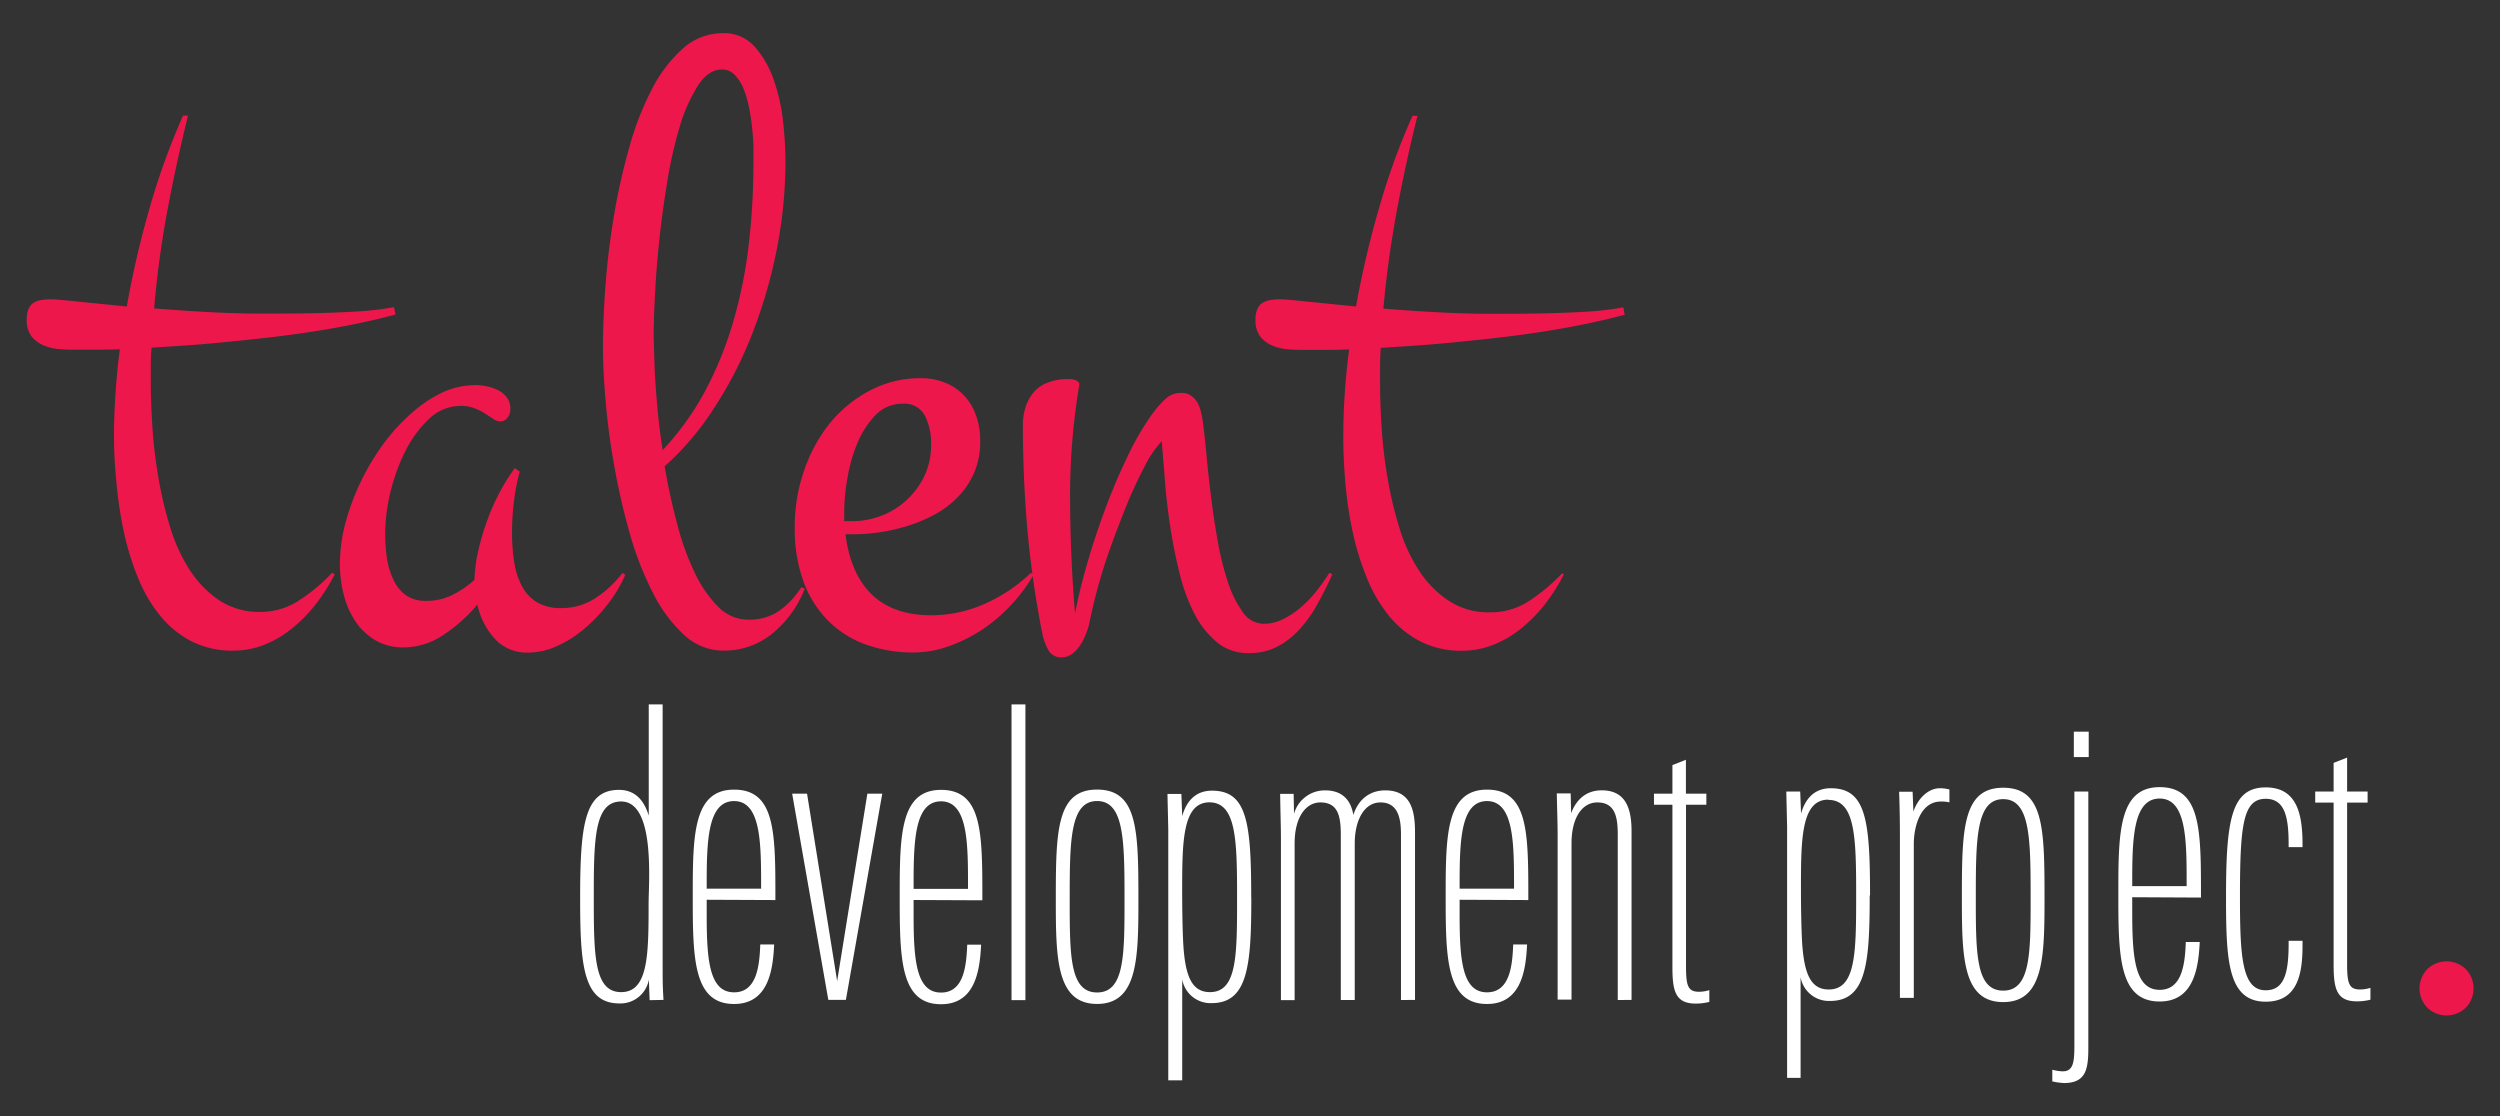
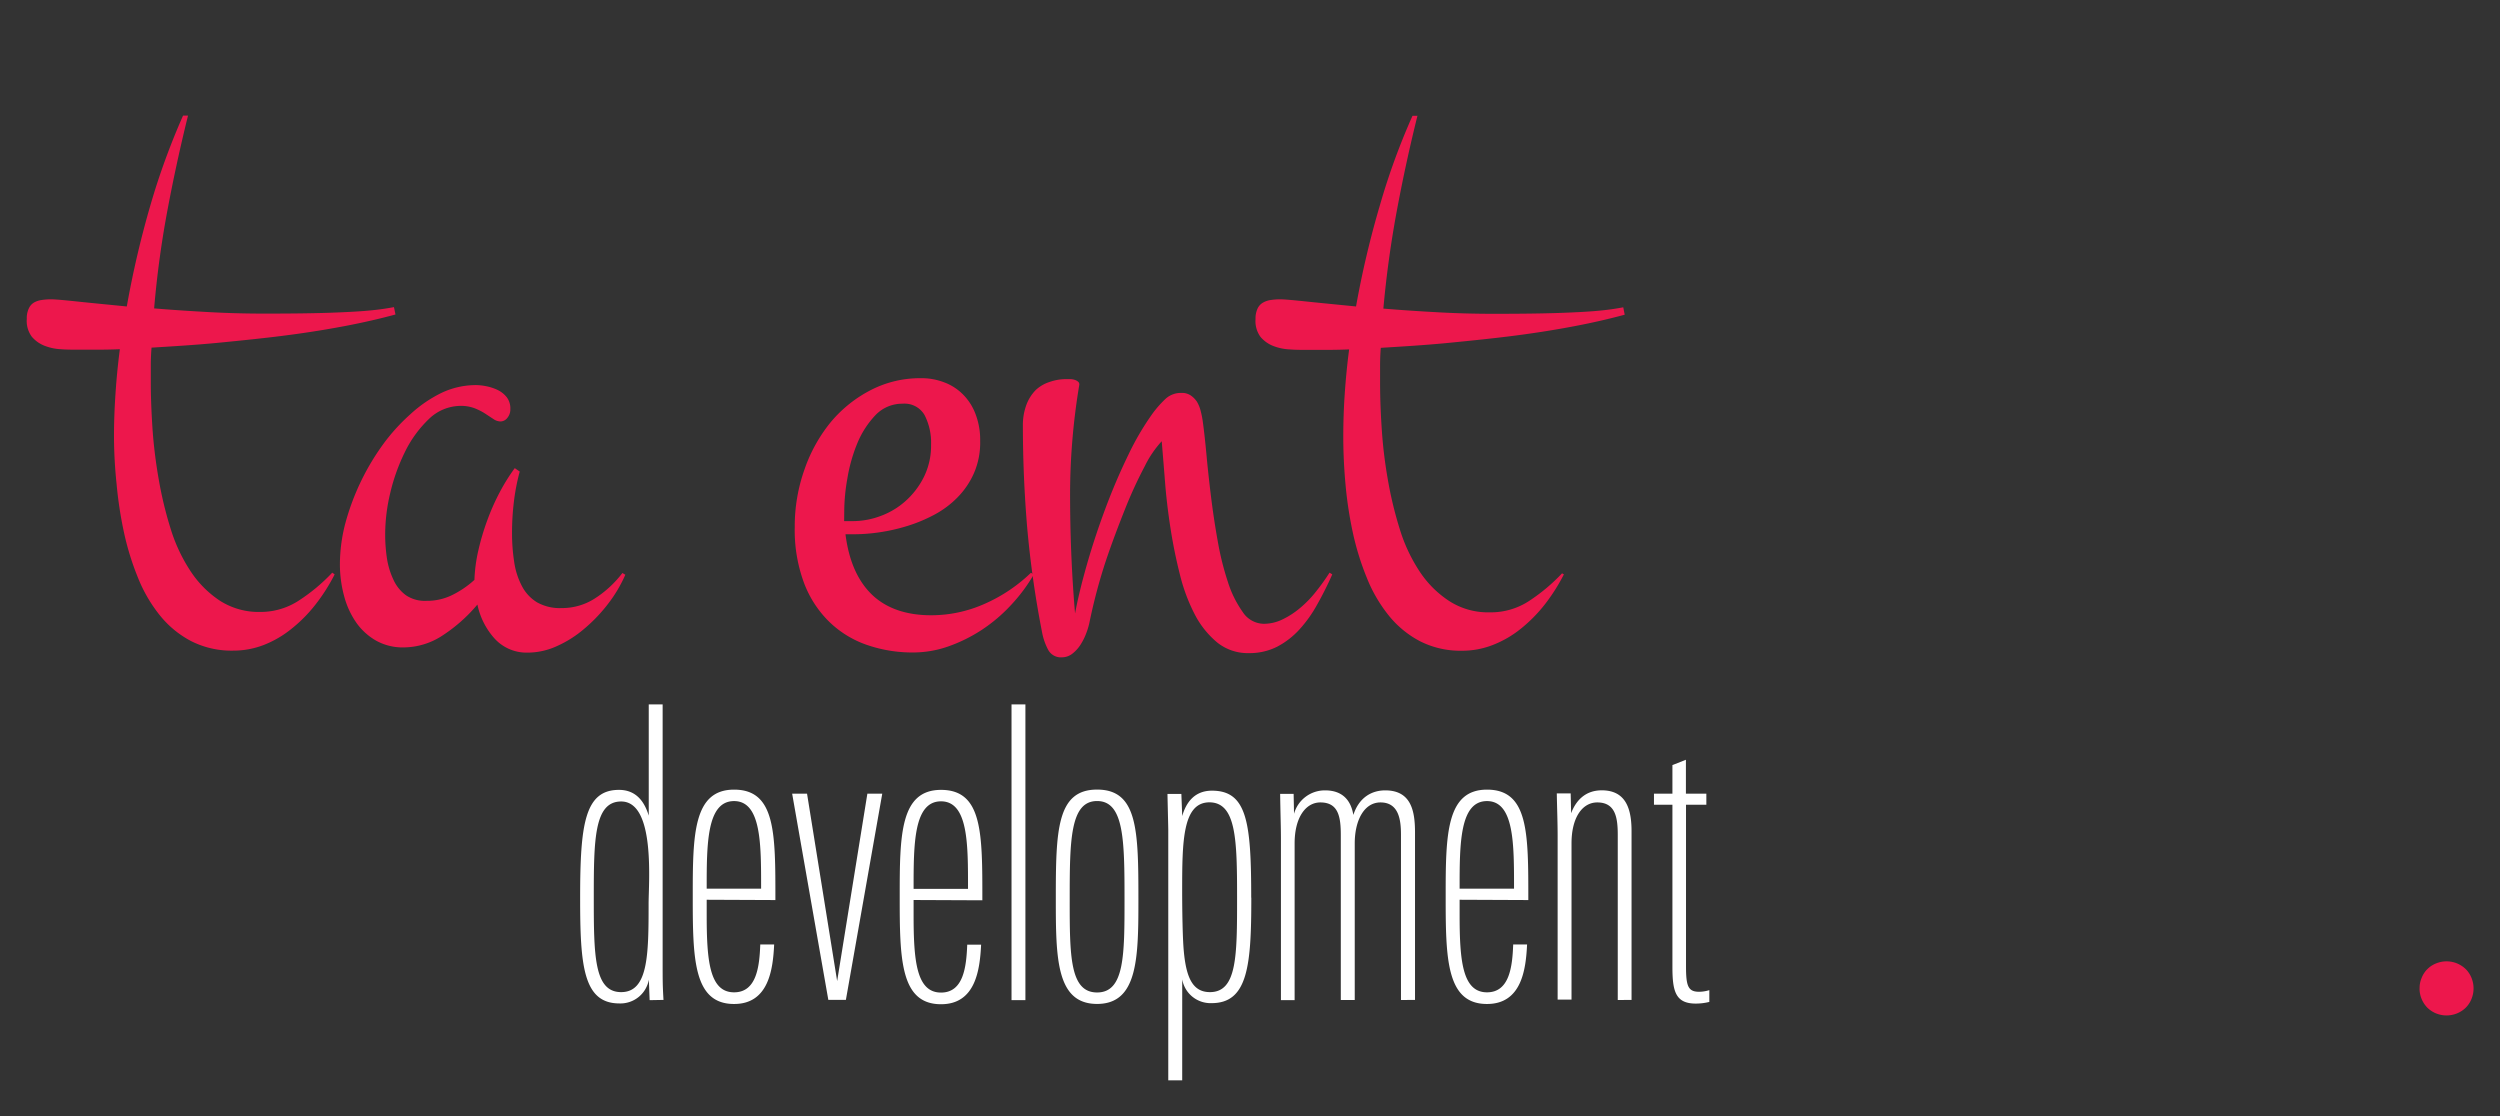
<svg xmlns="http://www.w3.org/2000/svg" id="Layer_1" data-name="Layer 1" viewBox="0 0 503.97 224.99">
  <rect x="0" y="0" width="503.97" height="224.99" fill="#333333" stroke="none" />
  <defs>
    <style>.cls-1{fill:none;}.cls-2{fill:#ed174c;}.cls-3{fill:#fff;}</style>
  </defs>
  <rect class="cls-1" width="503.97" height="224.99" />
  <path class="cls-2" d="M487.78,199.25a5.19,5.19,0,0,1,.42-2.13,5.12,5.12,0,0,1,2.89-2.9,5.55,5.55,0,0,1,6,1.15,5.12,5.12,0,0,1,1.15,1.75,5.61,5.61,0,0,1,0,4.26,5.22,5.22,0,0,1-1.15,1.75,5.43,5.43,0,0,1-1.75,1.15,5.61,5.61,0,0,1-4.26,0,5.5,5.5,0,0,1-1.74-1.15,5.55,5.55,0,0,1-1.57-3.88" transform="translate(-0.02 0)" />
  <path class="cls-2" d="M67.48,115.79a36.38,36.38,0,0,1-3.8,6,28.84,28.84,0,0,1-4.8,4.89A21.06,21.06,0,0,1,53.24,130,17,17,0,0,1,47,131.16a18,18,0,0,1-8.45-1.92,20.06,20.06,0,0,1-6.31-5.2,29.6,29.6,0,0,1-4.43-7.64A54.65,54.65,0,0,1,25,107.28a81.75,81.75,0,0,1-1.48-9.74A93.88,93.88,0,0,1,23,88q0-4.2.3-8.6c.19-2.93.49-6,.88-9-1.52.06-3,.09-4.46.09H15.44c-.94,0-2,0-3.17-.09A10.46,10.46,0,0,1,9,69.7a6.35,6.35,0,0,1-2.58-1.84,5.34,5.34,0,0,1-1-3.58,4.56,4.56,0,0,1,.41-2.1A2.66,2.66,0,0,1,6.85,61a4.42,4.42,0,0,1,1.62-.53,11.8,11.8,0,0,1,1.88-.13c.74,0,2.49.15,5.23.44s6.08.61,10,1a195.3,195.3,0,0,1,4.73-20.3,142.88,142.88,0,0,1,6.61-18.17h1q-2.36,9.53-4.17,19.21T31.09,62.17c3.59.3,7.29.54,11.11.75s7.54.3,11.18.3q8.07,0,13.07-.17c3.35-.12,6-.26,7.9-.44a50.52,50.52,0,0,0,5.09-.7l.3,1.49c-3,.81-6.33,1.59-10.11,2.31s-7.83,1.37-12.11,1.92-8.71,1-13.29,1.45-9.13.72-13.66,1c-.1,1.16-.15,2.34-.15,3.53v3.54c0,2.79.12,5.87.34,9.25A98.31,98.31,0,0,0,32,96.53a77.42,77.42,0,0,0,2.4,10,33.27,33.27,0,0,0,4,8.56,20.83,20.83,0,0,0,5.94,6,14.51,14.51,0,0,0,8.2,2.27A14.09,14.09,0,0,0,60.36,121,36.43,36.43,0,0,0,67,115.44Z" transform="translate(-0.02 0)" />
  <path class="cls-2" d="M102.9,82.51a2.63,2.63,0,0,1-.59,1.71,1.77,1.77,0,0,1-1.41.74,2.54,2.54,0,0,1-1.4-.48l-1.66-1.09A12,12,0,0,0,95.7,82.3a7.7,7.7,0,0,0-2.77-.48,9.24,9.24,0,0,0-6.46,2.66,23.25,23.25,0,0,0-4.8,6.59,38.51,38.51,0,0,0-3,8.39,36,36,0,0,0-1,8A32.57,32.57,0,0,0,78,112.4a15.49,15.49,0,0,0,1.29,4.37A7.92,7.92,0,0,0,81.86,120,6.8,6.8,0,0,0,86,121.12,11.42,11.42,0,0,0,91.08,120a19.45,19.45,0,0,0,4.58-3.1,31,31,0,0,1,.78-5.9,48.61,48.61,0,0,1,1.81-6.11,44.86,44.86,0,0,1,2.54-5.72,38.51,38.51,0,0,1,3-4.8l1,.69a42.65,42.65,0,0,0-1.18,6.12,51.45,51.45,0,0,0-.37,6.2,38,38,0,0,0,.44,5.94,15,15,0,0,0,1.56,4.84,8.35,8.35,0,0,0,3,3.24,9.36,9.36,0,0,0,5,1.18,12.23,12.23,0,0,0,6.79-2,21.77,21.77,0,0,0,5.46-5.07l.59.35a27.6,27.6,0,0,1-3.47,5.85,31.73,31.73,0,0,1-4.76,5,22.58,22.58,0,0,1-5.57,3.54,14.17,14.17,0,0,1-5.83,1.31,8.74,8.74,0,0,1-6.65-2.75,14.67,14.67,0,0,1-3.54-6.94,31.57,31.57,0,0,1-6.9,6.15,14.38,14.38,0,0,1-8,2.49,11,11,0,0,1-5.5-1.35,12.38,12.38,0,0,1-4-3.62,16.87,16.87,0,0,1-2.47-5.38,24.58,24.58,0,0,1-.85-6.5,33,33,0,0,1,1.07-8.08A48.8,48.8,0,0,1,77.08,89.8a38.72,38.72,0,0,1,5.65-6.28A26.25,26.25,0,0,1,89,79.21a16.17,16.17,0,0,1,7-1.58,11.23,11.23,0,0,1,2,.22,9.73,9.73,0,0,1,2.29.74,5.31,5.31,0,0,1,1.88,1.48A3.76,3.76,0,0,1,102.9,82.51Z" transform="translate(-0.02 0)" />
-   <path class="cls-2" d="M162.25,118.67a21.83,21.83,0,0,1-6.64,9.13,15.35,15.35,0,0,1-9.75,3.36,11.57,11.57,0,0,1-8-3.23,29.24,29.24,0,0,1-6.24-8.47A63.57,63.57,0,0,1,127,107.62a136.22,136.22,0,0,1-3.1-13.4q-1.23-6.81-1.77-13.15c-.37-4.22-.56-7.89-.56-11q0-5.79.52-12.67t1.7-13.93a127.86,127.86,0,0,1,3.06-13.67A60,60,0,0,1,131.43,18a28.15,28.15,0,0,1,6.24-8.21,12,12,0,0,1,8.12-3.1,8.17,8.17,0,0,1,6.35,2.7A20,20,0,0,1,156,16.1a37.52,37.52,0,0,1,1.88,8.43,75.38,75.38,0,0,1,.48,7.95A92.25,92.25,0,0,1,156.46,51a99.39,99.39,0,0,1-5.17,17.21,81.06,81.06,0,0,1-7.72,14.66A55.82,55.82,0,0,1,134,94q1,5.85,2.47,11.39a53.91,53.91,0,0,0,3.51,9.87,24.58,24.58,0,0,0,4.76,7,8.46,8.46,0,0,0,6.17,2.66,10.61,10.61,0,0,0,6-1.66,16.94,16.94,0,0,0,4.65-4.89ZM131.84,64.8c-.05,1.28-.07,2.85,0,4.71s.1,3.92.22,6.16.31,4.63.55,7.19.57,5.19,1,7.87A55.61,55.61,0,0,0,142,79.12a72.12,72.12,0,0,0,5.68-13.76,93.64,93.64,0,0,0,3.22-15.54,142,142,0,0,0,1-17v-3c0-1.25-.11-2.53-.25-3.93s-.36-2.8-.63-4.19a20,20,0,0,0-1.11-3.8,8.81,8.81,0,0,0-1.77-2.8A3.47,3.47,0,0,0,145.62,14c-1.87,0-3.5,1.09-4.91,3.28a32.38,32.38,0,0,0-3.7,8.38,87.24,87.24,0,0,0-2.51,11.18q-1,6.09-1.59,11.74c-.4,3.76-.66,7.12-.81,10.09S131.84,63.69,131.84,64.8Z" transform="translate(-0.02 0)" />
  <path class="cls-2" d="M208.43,115.79a33.77,33.77,0,0,1-4.62,6.2,32,32,0,0,1-5.9,5,31.13,31.13,0,0,1-6.72,3.32,21.37,21.37,0,0,1-7.05,1.22,28,28,0,0,1-9.38-1.53,20.45,20.45,0,0,1-7.59-4.67,21.6,21.6,0,0,1-5.1-7.9,30.64,30.64,0,0,1-1.84-11.14,34.34,34.34,0,0,1,2-11.75A31,31,0,0,1,167.57,85a26.06,26.06,0,0,1,8.08-6.41,21.6,21.6,0,0,1,10-2.35,12.68,12.68,0,0,1,4.69.83,10.47,10.47,0,0,1,3.8,2.44,11.08,11.08,0,0,1,2.55,4,14.5,14.5,0,0,1,.92,5.41,15.41,15.41,0,0,1-1.25,6.46,16.34,16.34,0,0,1-3.32,4.89,19,19,0,0,1-4.69,3.5,30.68,30.68,0,0,1-5.46,2.27,37,37,0,0,1-5.61,1.27,35.55,35.55,0,0,1-5.05.39h-1.77q1,7.95,5.3,12.14c2.9,2.79,6.92,4.19,12,4.19a26.48,26.48,0,0,0,10.67-2.27,31.93,31.93,0,0,0,9.41-6.29Zm-38.24-10.74H172a15.84,15.84,0,0,0,5.45-1,15.53,15.53,0,0,0,5.06-3,16.06,16.06,0,0,0,3.73-4.85,14.15,14.15,0,0,0,1.47-6.55,12.13,12.13,0,0,0-1.29-5.94A4.65,4.65,0,0,0,182,81.38a7.46,7.46,0,0,0-5.5,2.31,18.44,18.44,0,0,0-3.66,5.68,32.43,32.43,0,0,0-2,7.08,38.4,38.4,0,0,0-.63,6.59Z" transform="translate(-0.02 0)" />
  <path class="cls-2" d="M268.59,115.79q-1.39,3.15-3,6a26,26,0,0,1-3.58,5.06,16.29,16.29,0,0,1-4.5,3.5,12.26,12.26,0,0,1-5.76,1.31,9.82,9.82,0,0,1-6.35-2.14,18.27,18.27,0,0,1-4.54-5.68,36.17,36.17,0,0,1-3-8.08c-.76-3-1.39-6.11-1.88-9.26s-.86-6.24-1.1-9.3-.47-5.81-.67-8.25a20.94,20.94,0,0,0-3.4,5,86.61,86.61,0,0,0-4,8.69c-1.32,3.32-2.7,6.93-4,10.83A112.55,112.55,0,0,0,219.74,125a14.83,14.83,0,0,1-.7,2.53,11.88,11.88,0,0,1-1.18,2.4,7.1,7.1,0,0,1-1.66,1.84,3.45,3.45,0,0,1-2.14.74,2.9,2.9,0,0,1-2.77-1.57,12.23,12.23,0,0,1-1.22-3.58,202.3,202.3,0,0,1-3-21.23q-.84-10.11-.85-20.26a11.8,11.8,0,0,1,.7-4.24,8.45,8.45,0,0,1,1.89-3A7.31,7.31,0,0,1,211.6,77a9.87,9.87,0,0,1,3.4-.57h.7a2.88,2.88,0,0,1,.92.13,2,2,0,0,1,.74.39.7.7,0,0,1,.22.7,134.43,134.43,0,0,0-1.84,23.27q.06,11.85,1,22.75.81-4.35,2.4-9.91t3.69-11.18q2.1-5.64,4.58-10.74a54.21,54.21,0,0,1,5.05-8.61A22.12,22.12,0,0,1,235,80.38a4.57,4.57,0,0,1,3.21-1.17,3.11,3.11,0,0,1,1.85.51A4.62,4.62,0,0,1,241.32,81a7,7,0,0,1,.73,1.79,19.7,19.7,0,0,1,.41,2q.36,2.53.74,6.55c.24,2.67.55,5.53.92,8.56s.82,6.07,1.37,9.12a57.52,57.52,0,0,0,2.06,8.3,21.76,21.76,0,0,0,3,6.07,5.15,5.15,0,0,0,4.21,2.36,8.68,8.68,0,0,0,3.87-.92,16.68,16.68,0,0,0,3.58-2.36,21.72,21.72,0,0,0,3.18-3.32,42.88,42.88,0,0,0,2.65-3.71Z" transform="translate(-0.02 0)" />
  <path class="cls-2" d="M315.28,115.79a37.75,37.75,0,0,1-3.8,6,30,30,0,0,1-4.8,4.89A21.28,21.28,0,0,1,301,130a16.87,16.87,0,0,1-6.28,1.18,18,18,0,0,1-8.45-1.92,20,20,0,0,1-6.31-5.2,29.6,29.6,0,0,1-4.43-7.64,54.65,54.65,0,0,1-2.81-9.12,79.74,79.74,0,0,1-1.47-9.74c-.3-3.32-.44-6.49-.44-9.52,0-2.8.09-5.67.29-8.6s.49-6,.89-9q-2.3.09-4.47.09H263.2c-.93,0-2,0-3.17-.09a10.46,10.46,0,0,1-3.32-.69,6.38,6.38,0,0,1-2.59-1.84,5.4,5.4,0,0,1-1-3.58,4.71,4.71,0,0,1,.4-2.1A2.68,2.68,0,0,1,254.63,61a4.42,4.42,0,0,1,1.62-.53,12,12,0,0,1,1.89-.13c.74,0,2.48.15,5.24.44s6.08.61,10,1a189.76,189.76,0,0,1,4.77-20.26,137.38,137.38,0,0,1,6.61-18.17h1q-2.37,9.52-4.17,19.21t-2.7,19.65c3.59.3,7.3.54,11.11.75s7.54.3,11.19.3q8,0,13.06-.17c3.35-.12,6-.26,7.9-.44a50.81,50.81,0,0,0,5.1-.7l.29,1.49c-3,.81-6.32,1.59-10.11,2.31s-7.83,1.37-12.11,1.92-8.71,1-13.29,1.45-9.13.72-13.66,1c-.09,1.16-.14,2.34-.14,3.53v3.54q0,4.19.33,9.25a93.75,93.75,0,0,0,1.22,10.17,77.42,77.42,0,0,0,2.4,10,32.94,32.94,0,0,0,4,8.56,20.67,20.67,0,0,0,6,6,14.45,14.45,0,0,0,8.19,2.27,14.07,14.07,0,0,0,7.86-2.27,36.84,36.84,0,0,0,6.68-5.59Z" transform="translate(-0.02 0)" />
-   <path class="cls-3" d="M477.87,201.53v-2.39a7.21,7.21,0,0,1-2.06.33c-2.23,0-2.64-1.15-2.64-5.11V161.79h4.13v-2.23h-4.13v-6.84l-2.72,1.07v5.77h-3.71v2.23h3.71v32.65c0,4.87.58,7.42,4.7,7.42a11.37,11.37,0,0,0,2.72-.33m-13.69-10.88v-1h-2.8v.58c0,5.77-.82,9.4-4.62,9.4-4.78,0-5.19-6.68-5.19-18.89,0-14.59.66-19.71,5.19-19.71,3.88,0,4.62,3.72,4.62,9.16v.58h2.8v-.58c0-6-1.07-11.46-7.42-11.46-6.92,0-8,6.51-8,22,0,12.87.33,21.2,8,21.2,6.52,0,7.42-5.78,7.42-11.3m-23.33-12h-11c0-9,0-17.65,5.53-17.65s5.44,8.83,5.44,17.65m2.89,2.31c0-13.44.08-22.26-8.33-22.26-8.25,0-8.33,9.15-8.33,21.44,0,12.53.08,21.77,8.33,21.77,7,0,7.83-7,8.08-12h-2.81c-.16,4.45-.74,9.65-5.27,9.65-5,0-5.53-6.52-5.53-15.67v-3ZM421,211.18V159.56h-2.81v51.21c0,3.46-.25,5.2-2.39,5.2a9,9,0,0,1-2.06-.33V218a15,15,0,0,0,2.31.33c4.45,0,4.95-2.72,4.95-7.09m.08-63.74h-3v5.11h3Zm-11.71,33.4c0,11.29,0,18.8-5.53,18.8s-5.52-7.51-5.52-18.8c0-11.88.08-19.8,5.52-19.8s5.53,7.92,5.53,19.8m2.8,0c0-13.94-.16-22.1-8.33-22.1s-8.33,8.32-8.33,22.1c0,11.87.09,21.11,8.33,21.11s8.33-9.32,8.33-21.11M393,161.79v-2.64a7.62,7.62,0,0,0-1.9-.25c-2.39,0-4.45,2.06-5.36,4.7l-.16-4h-2.72c.16,4.21.16,8.25.16,8.66v32.9h2.8v-31c0-3.71,1.41-8.58,5.45-8.58a6.73,6.73,0,0,1,1.73.17m-24.41-.5c5.44,0,5.61,7.51,5.61,19.22s-.08,19-5.53,19c-3.46,0-4.78-2.89-5.27-8.25-.25-2.64-.33-8.5-.33-12.12,0-10.06.08-17.9,5.52-17.9M377,180.51c0-15.18-.82-21.61-7.91-21.61-3.47,0-5.2,2.31-6,5.11l-.17-4.45h-2.8c0,.41.16,6.84.16,7.17v50.55H363V197a5.8,5.8,0,0,0,5.93,4.78c7.34,0,8-7.67,8-21.27" transform="translate(-0.02 0)" />
  <path class="cls-3" d="M344.6,202V199.6a7.16,7.16,0,0,1-2.06.33c-2.23,0-2.64-1.16-2.64-5.12V162.22H344V160h-4.12v-6.84l-2.72,1.07V160h-3.72v2.23h3.72v32.66c0,4.86.57,7.42,4.7,7.42a11.31,11.31,0,0,0,2.72-.33m-15.66-.41v-34c0-4.29-1-8.25-6-8.25-3.46,0-5.28,2.23-6.18,4.62l-.09-4h-2.8c.08,4,.17,5.94.17,8.67v32.9h2.8V170c0-5.28,2.23-8.24,5.19-8.24,3.71,0,4.13,3.13,4.13,6.59v33.24Zm-23.66-22.43h-11c0-9,0-17.65,5.52-17.65s5.45,8.82,5.45,17.65m2.88,2.3c0-13.44.08-22.26-8.33-22.26-8.24,0-8.33,9.15-8.33,21.44,0,12.53.09,21.77,8.33,21.77,7,0,7.84-7,8.08-12h-2.8c-.16,4.46-.74,9.65-5.28,9.65-5,0-5.52-6.51-5.52-15.66v-3Zm-22.84,20.13V167.83c0-4.29-.74-8.5-6-8.5-2.72,0-5.28,1.41-6.43,4.95-.5-3-2.23-4.95-5.69-4.95a6.45,6.45,0,0,0-6.27,4.71l-.08-4h-2.72c.08,5,.16,6.6.16,9.08v32.49H261V170c0-5.19,2.22-8.24,5.19-8.24,3.63,0,4.12,2.88,4.12,6.59v33.24h2.81V170c0-4.62,1.89-8.24,5.19-8.24,3.71,0,4.13,3.54,4.13,6.51v33.32Zm-41.48-39.83c5.44,0,5.61,7.5,5.61,19.21s0,19.05-5.47,19.05c-3.46,0-4.78-2.89-5.27-8.25-.25-2.64-.33-8.49-.33-12.12,0-10.06.08-17.89,5.52-17.89M252.25,181c0-15.17-.82-21.61-7.91-21.61-3.47,0-5.2,2.31-6,5.12l-.17-4.46h-2.8c0,.42.16,6.85.16,7.18v50.55h2.81V197.43a5.8,5.8,0,0,0,5.93,4.79c7.34,0,8-7.67,8-21.28m-25.56.33c0,11.3,0,18.8-5.53,18.8s-5.52-7.5-5.52-18.8c0-11.87.08-19.79,5.52-19.79s5.53,7.92,5.53,19.79m2.8,0c0-13.94-.16-22.1-8.33-22.1s-8.32,8.33-8.32,22.1c0,11.87.08,21.11,8.32,21.11s8.33-9.32,8.33-21.11M206.73,142h-2.8v59.62h2.8Zm-11.54,37.19h-11c0-9,0-17.65,5.53-17.65s5.44,8.82,5.44,17.65m2.89,2.3c0-13.44.08-22.26-8.33-22.26-8.25,0-8.33,9.15-8.33,21.44,0,12.53.08,21.77,8.33,21.77,7,0,7.83-7,8.08-12H195c-.17,4.46-.75,9.65-5.28,9.65-5,0-5.53-6.51-5.53-15.66v-3ZM177.87,160h-3l-6.09,37.77L162.71,160h-3L167,201.56h3.54Zm-24.39,19.14h-11c0-9,0-17.65,5.52-17.65s5.45,8.82,5.45,17.65m2.88,2.3c0-13.44.08-22.26-8.33-22.26-8.24,0-8.33,9.15-8.33,21.44,0,12.53.09,21.77,8.33,21.77,7,0,7.84-7,8.08-12h-2.8c-.16,4.46-.74,9.65-5.28,9.65-5,0-5.52-6.51-5.52-15.66v-3Zm-25.56.75c0,10.31-.08,17.81-5.53,17.81s-5.52-7.34-5.52-19.05.08-19.38,5.52-19.38c6.93,0,5.53,16.33,5.53,20.62m3,19.38c-.17-3.06-.17-3.47-.17-8.09V142h-2.8v22.43c-.83-2.73-2.47-5.2-6-5.2-6.93,0-7.83,7-7.83,21.77,0,13.52.57,21.28,7.91,21.28a5.82,5.82,0,0,0,5.94-4.79l.16,4.13Z" transform="translate(-0.02 0)" />
</svg>